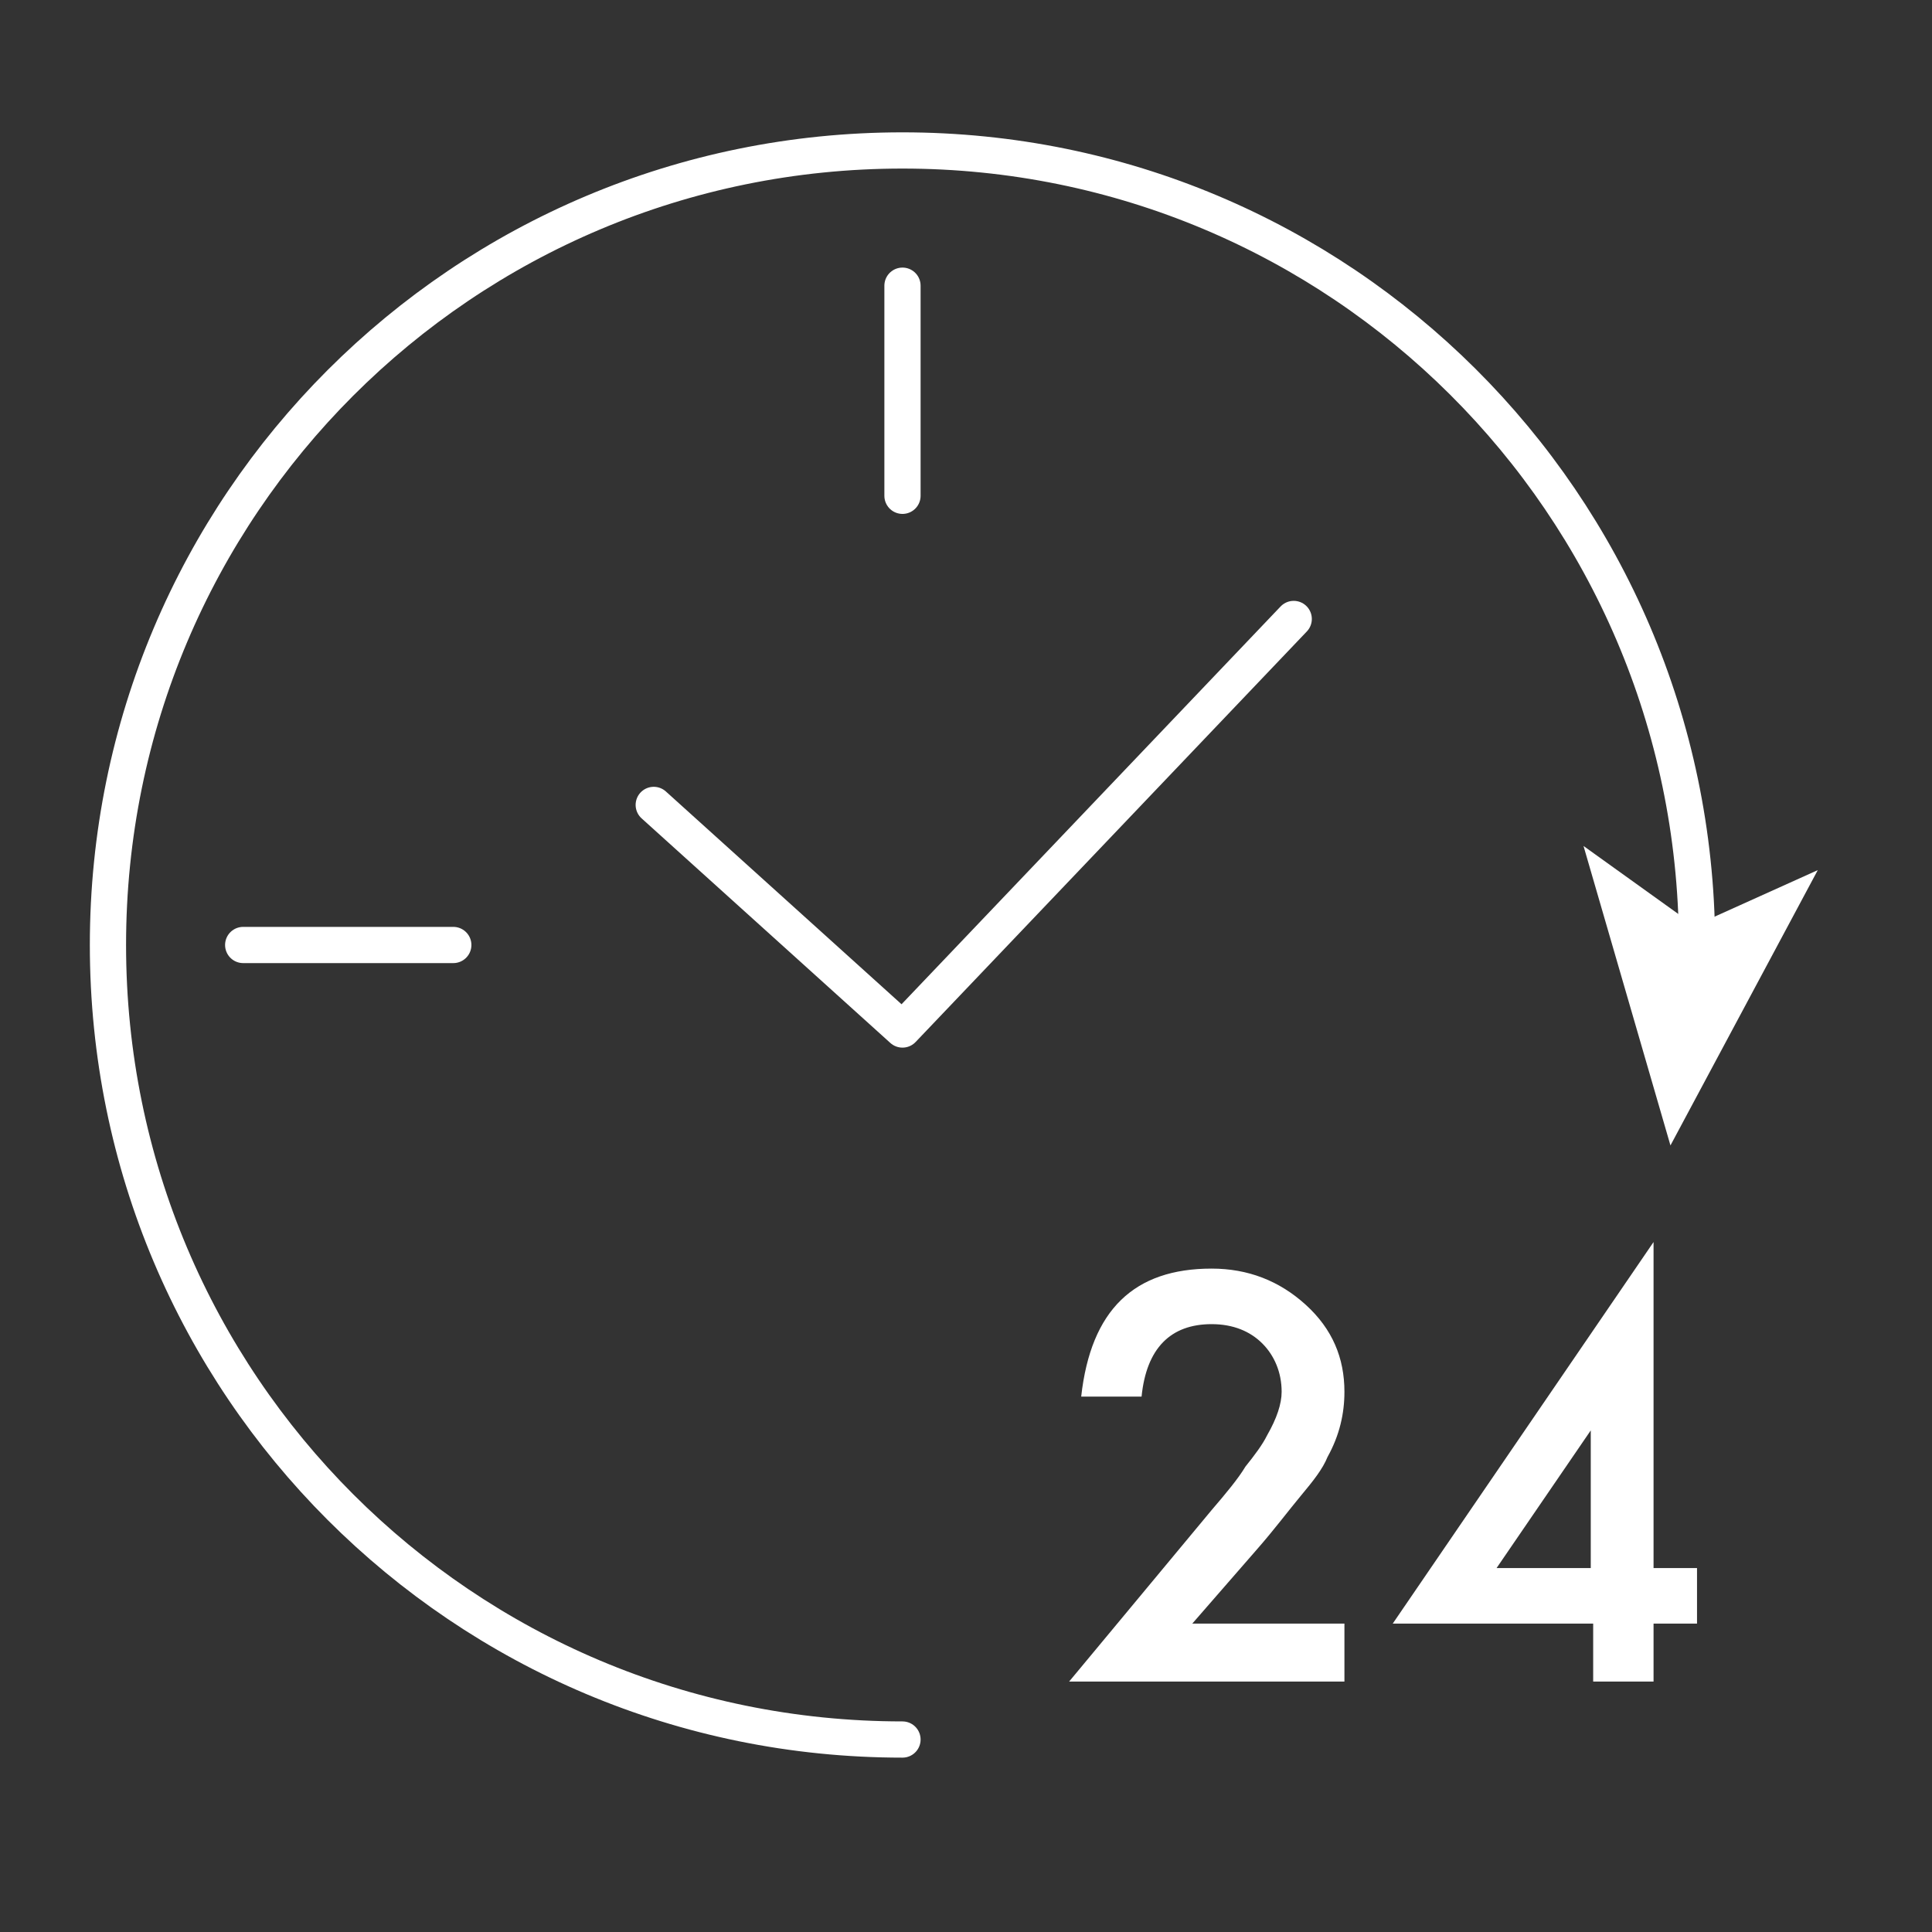
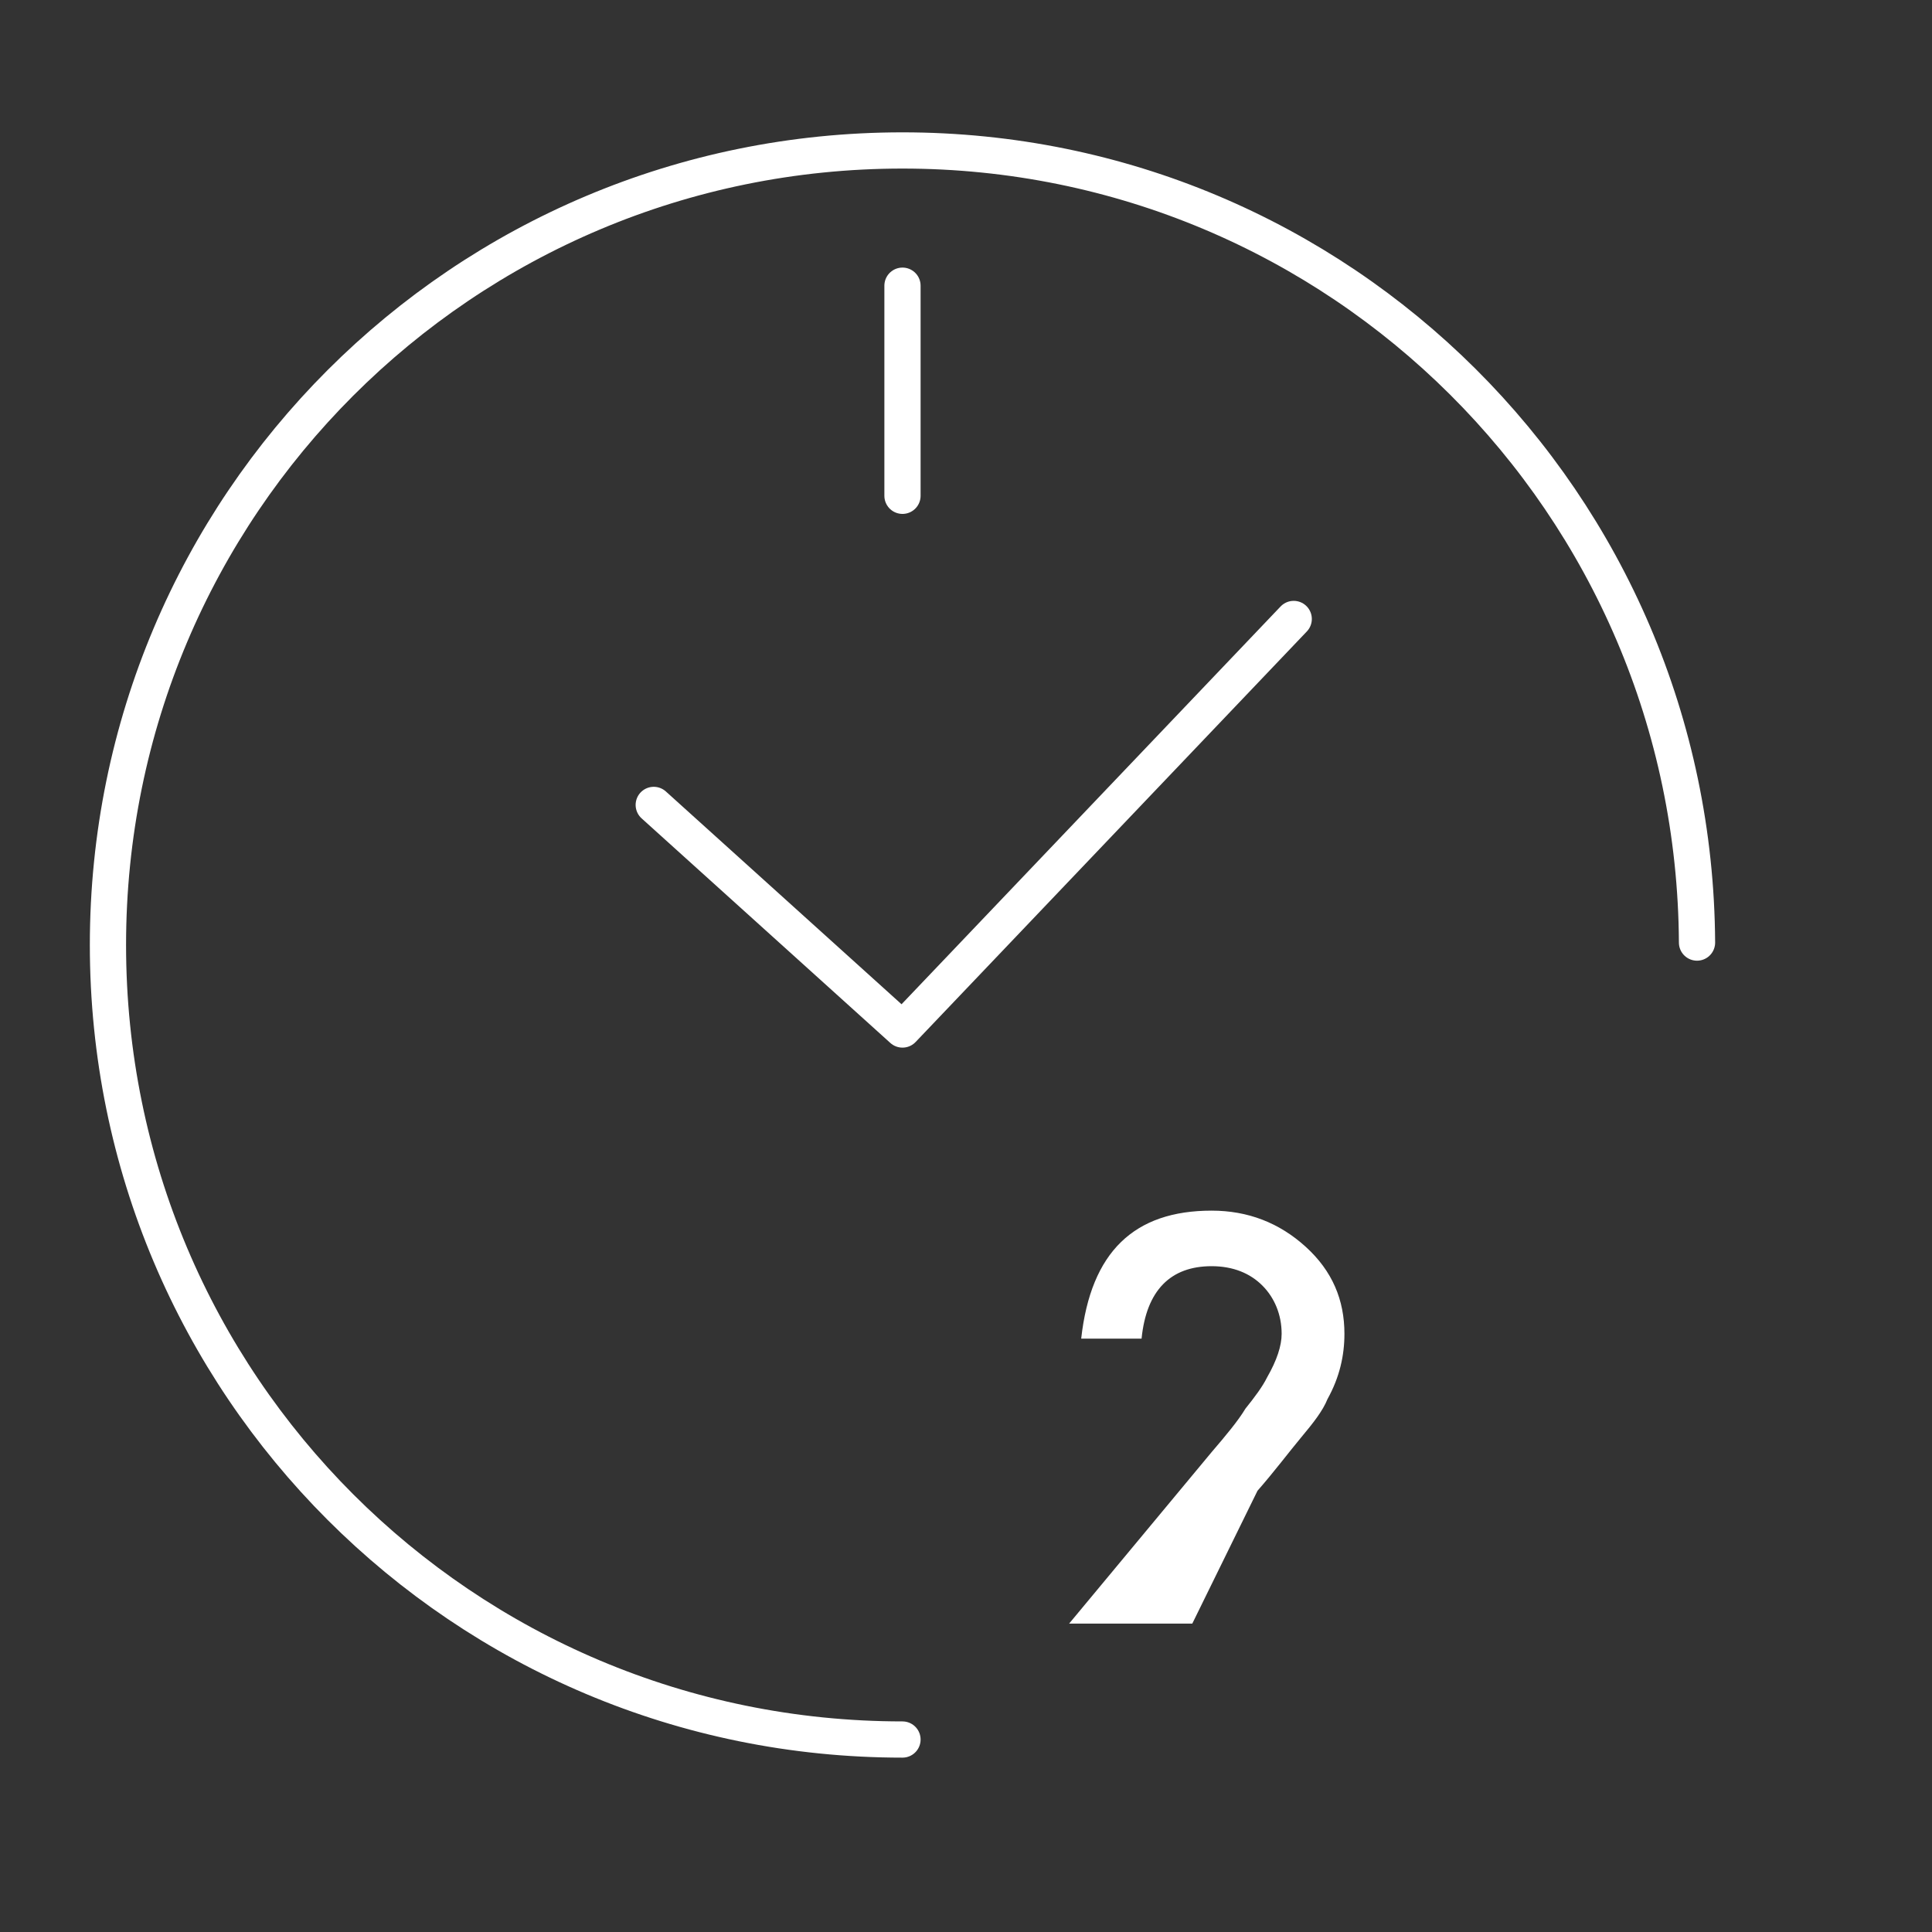
<svg xmlns="http://www.w3.org/2000/svg" version="1.1" id="Livello_1" x="0px" y="0px" viewBox="0 0 80 80" style="enable-background:new 0 0 80 80;" xml:space="preserve">
  <rect x="0" y="0" width="80" height="80" fill="#333333" stroke="none" />
  <style type="text/css">
	.st0{fill:none;}
	.st1{fill:none;stroke:#FFFFFF;stroke-width:1.5;stroke-linecap:round;stroke-linejoin:round;}
	.st2{fill:#FFFFFF;}
</style>
  <g id="icon_x2F_every-day">
    <g transform="translate(-0, -0)">
-       <rect id="bounding-box" class="st0" width="80" height="80" />
      <g id="icon" transform="translate(4.47, 6.23)">
        <g id="Group">
          <path id="Path" class="st1" d="M32.9,65.8C14.7,65.8,0,51.1,0,32.9S14.7,0,32.9,0C51,0,65.7,14.6,65.8,32.8" />
-           <polygon id="Path_00000002376257034047623390000003270424919393611441_" class="st2" points="64.7,41.2 61.1,28.8 65.7,32.1       70.8,29.8     " />
        </g>
        <polyline id="Path_00000102525973165065283080000014119762800698058377_" class="st1" points="22.6,27.1 32.9,36.4 49.1,19.4         " />
        <line id="Path_00000021094056136575801280000000115960725185093257_" class="st1" x1="32.9" y1="5.6" x2="32.9" y2="14.3" />
-         <line id="Path_00000173145251540828029680000014224744449781511060_" class="st1" x1="5.6" y1="32.9" x2="14.3" y2="32.9" />
-         <path id="Path_00000051361277743707081940000005578671461448891787_" class="st2" d="M44.9,61h6.3v2.4H39.8l5.9-7.1     c0.6-0.7,1.1-1.3,1.4-1.8c0.4-0.5,0.7-0.9,0.9-1.3c0.4-0.7,0.6-1.3,0.6-1.8c0-0.8-0.3-1.5-0.8-2c-0.5-0.5-1.2-0.8-2.1-0.8     c-1.7,0-2.7,1-2.9,3h-2.5c0.4-3.6,2.2-5.3,5.4-5.3c1.5,0,2.8,0.5,3.9,1.5c1.1,1,1.6,2.2,1.6,3.6c0,0.9-0.2,1.8-0.7,2.7     c-0.2,0.5-0.6,1-1.1,1.6c-0.5,0.6-1.1,1.4-1.8,2.2L44.9,61z" />
-         <path id="Shape" class="st2" d="M64,58.7h1.8V61H64v2.4h-2.5V61h-8.3L64,45.2V58.7z M61.4,58.7V53l-3.9,5.7H61.4z" />
+         <path id="Path_00000051361277743707081940000005578671461448891787_" class="st2" d="M44.9,61h6.3H39.8l5.9-7.1     c0.6-0.7,1.1-1.3,1.4-1.8c0.4-0.5,0.7-0.9,0.9-1.3c0.4-0.7,0.6-1.3,0.6-1.8c0-0.8-0.3-1.5-0.8-2c-0.5-0.5-1.2-0.8-2.1-0.8     c-1.7,0-2.7,1-2.9,3h-2.5c0.4-3.6,2.2-5.3,5.4-5.3c1.5,0,2.8,0.5,3.9,1.5c1.1,1,1.6,2.2,1.6,3.6c0,0.9-0.2,1.8-0.7,2.7     c-0.2,0.5-0.6,1-1.1,1.6c-0.5,0.6-1.1,1.4-1.8,2.2L44.9,61z" />
      </g>
    </g>
  </g>
</svg>